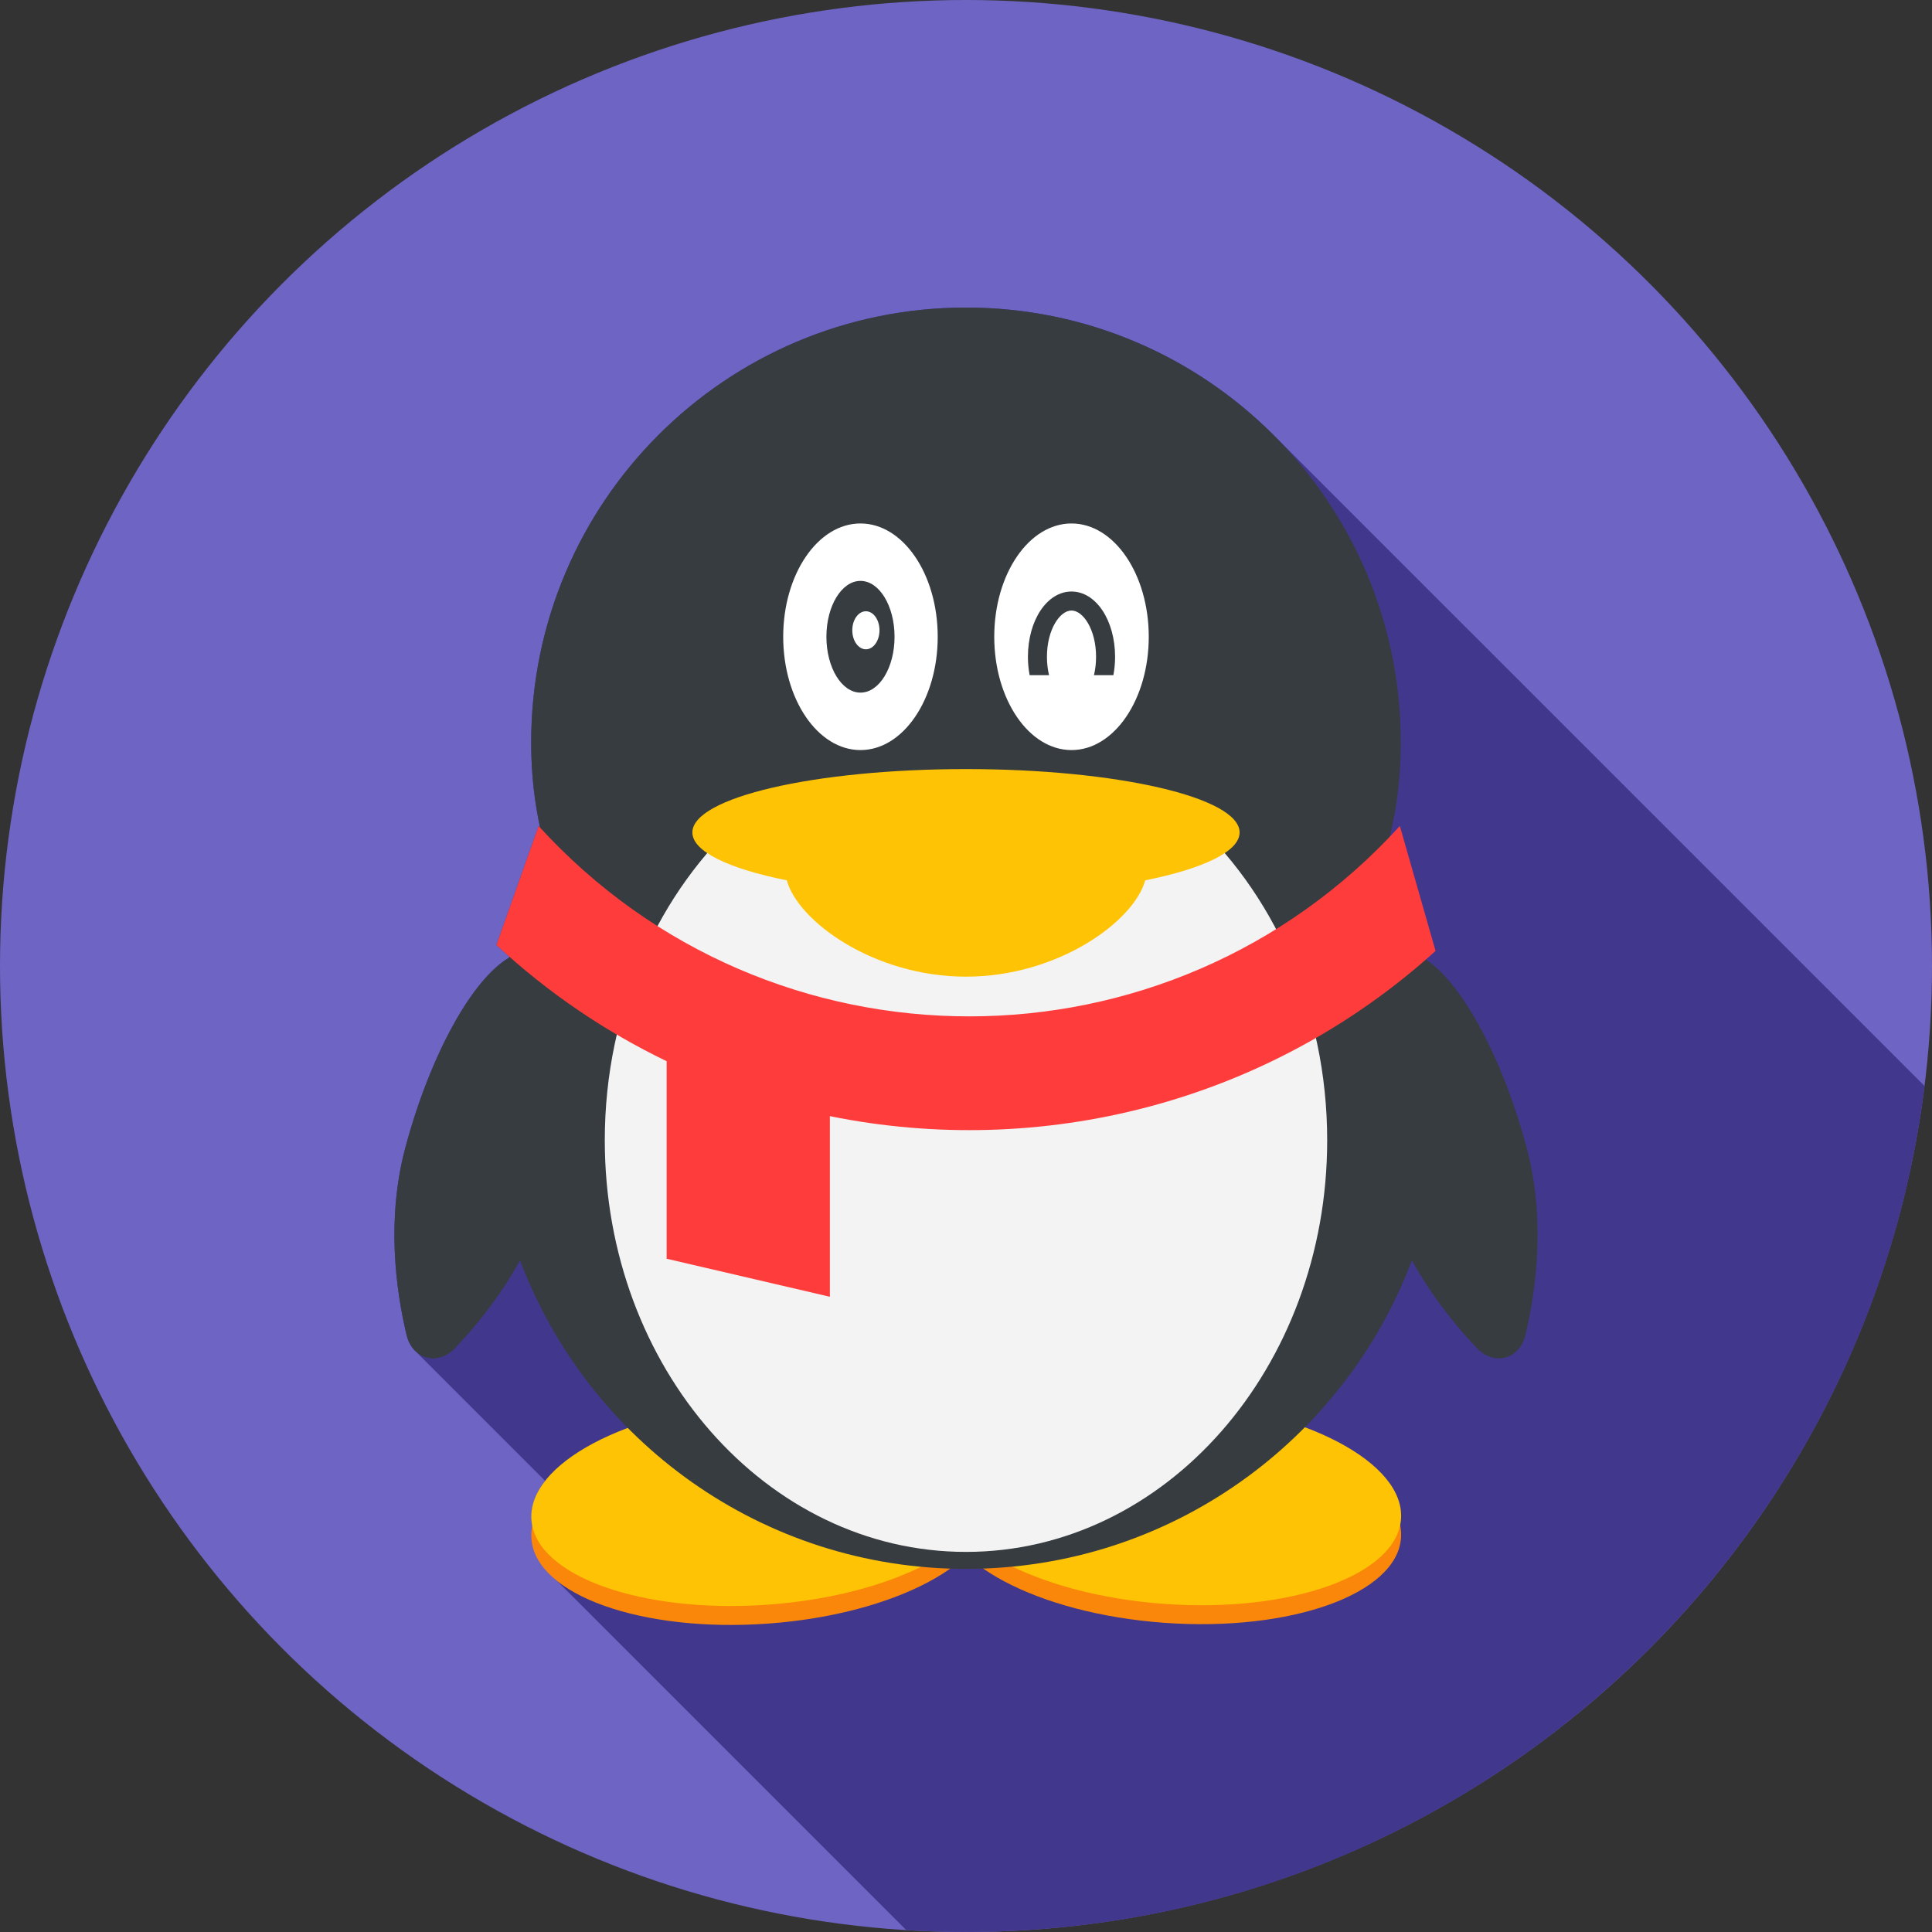
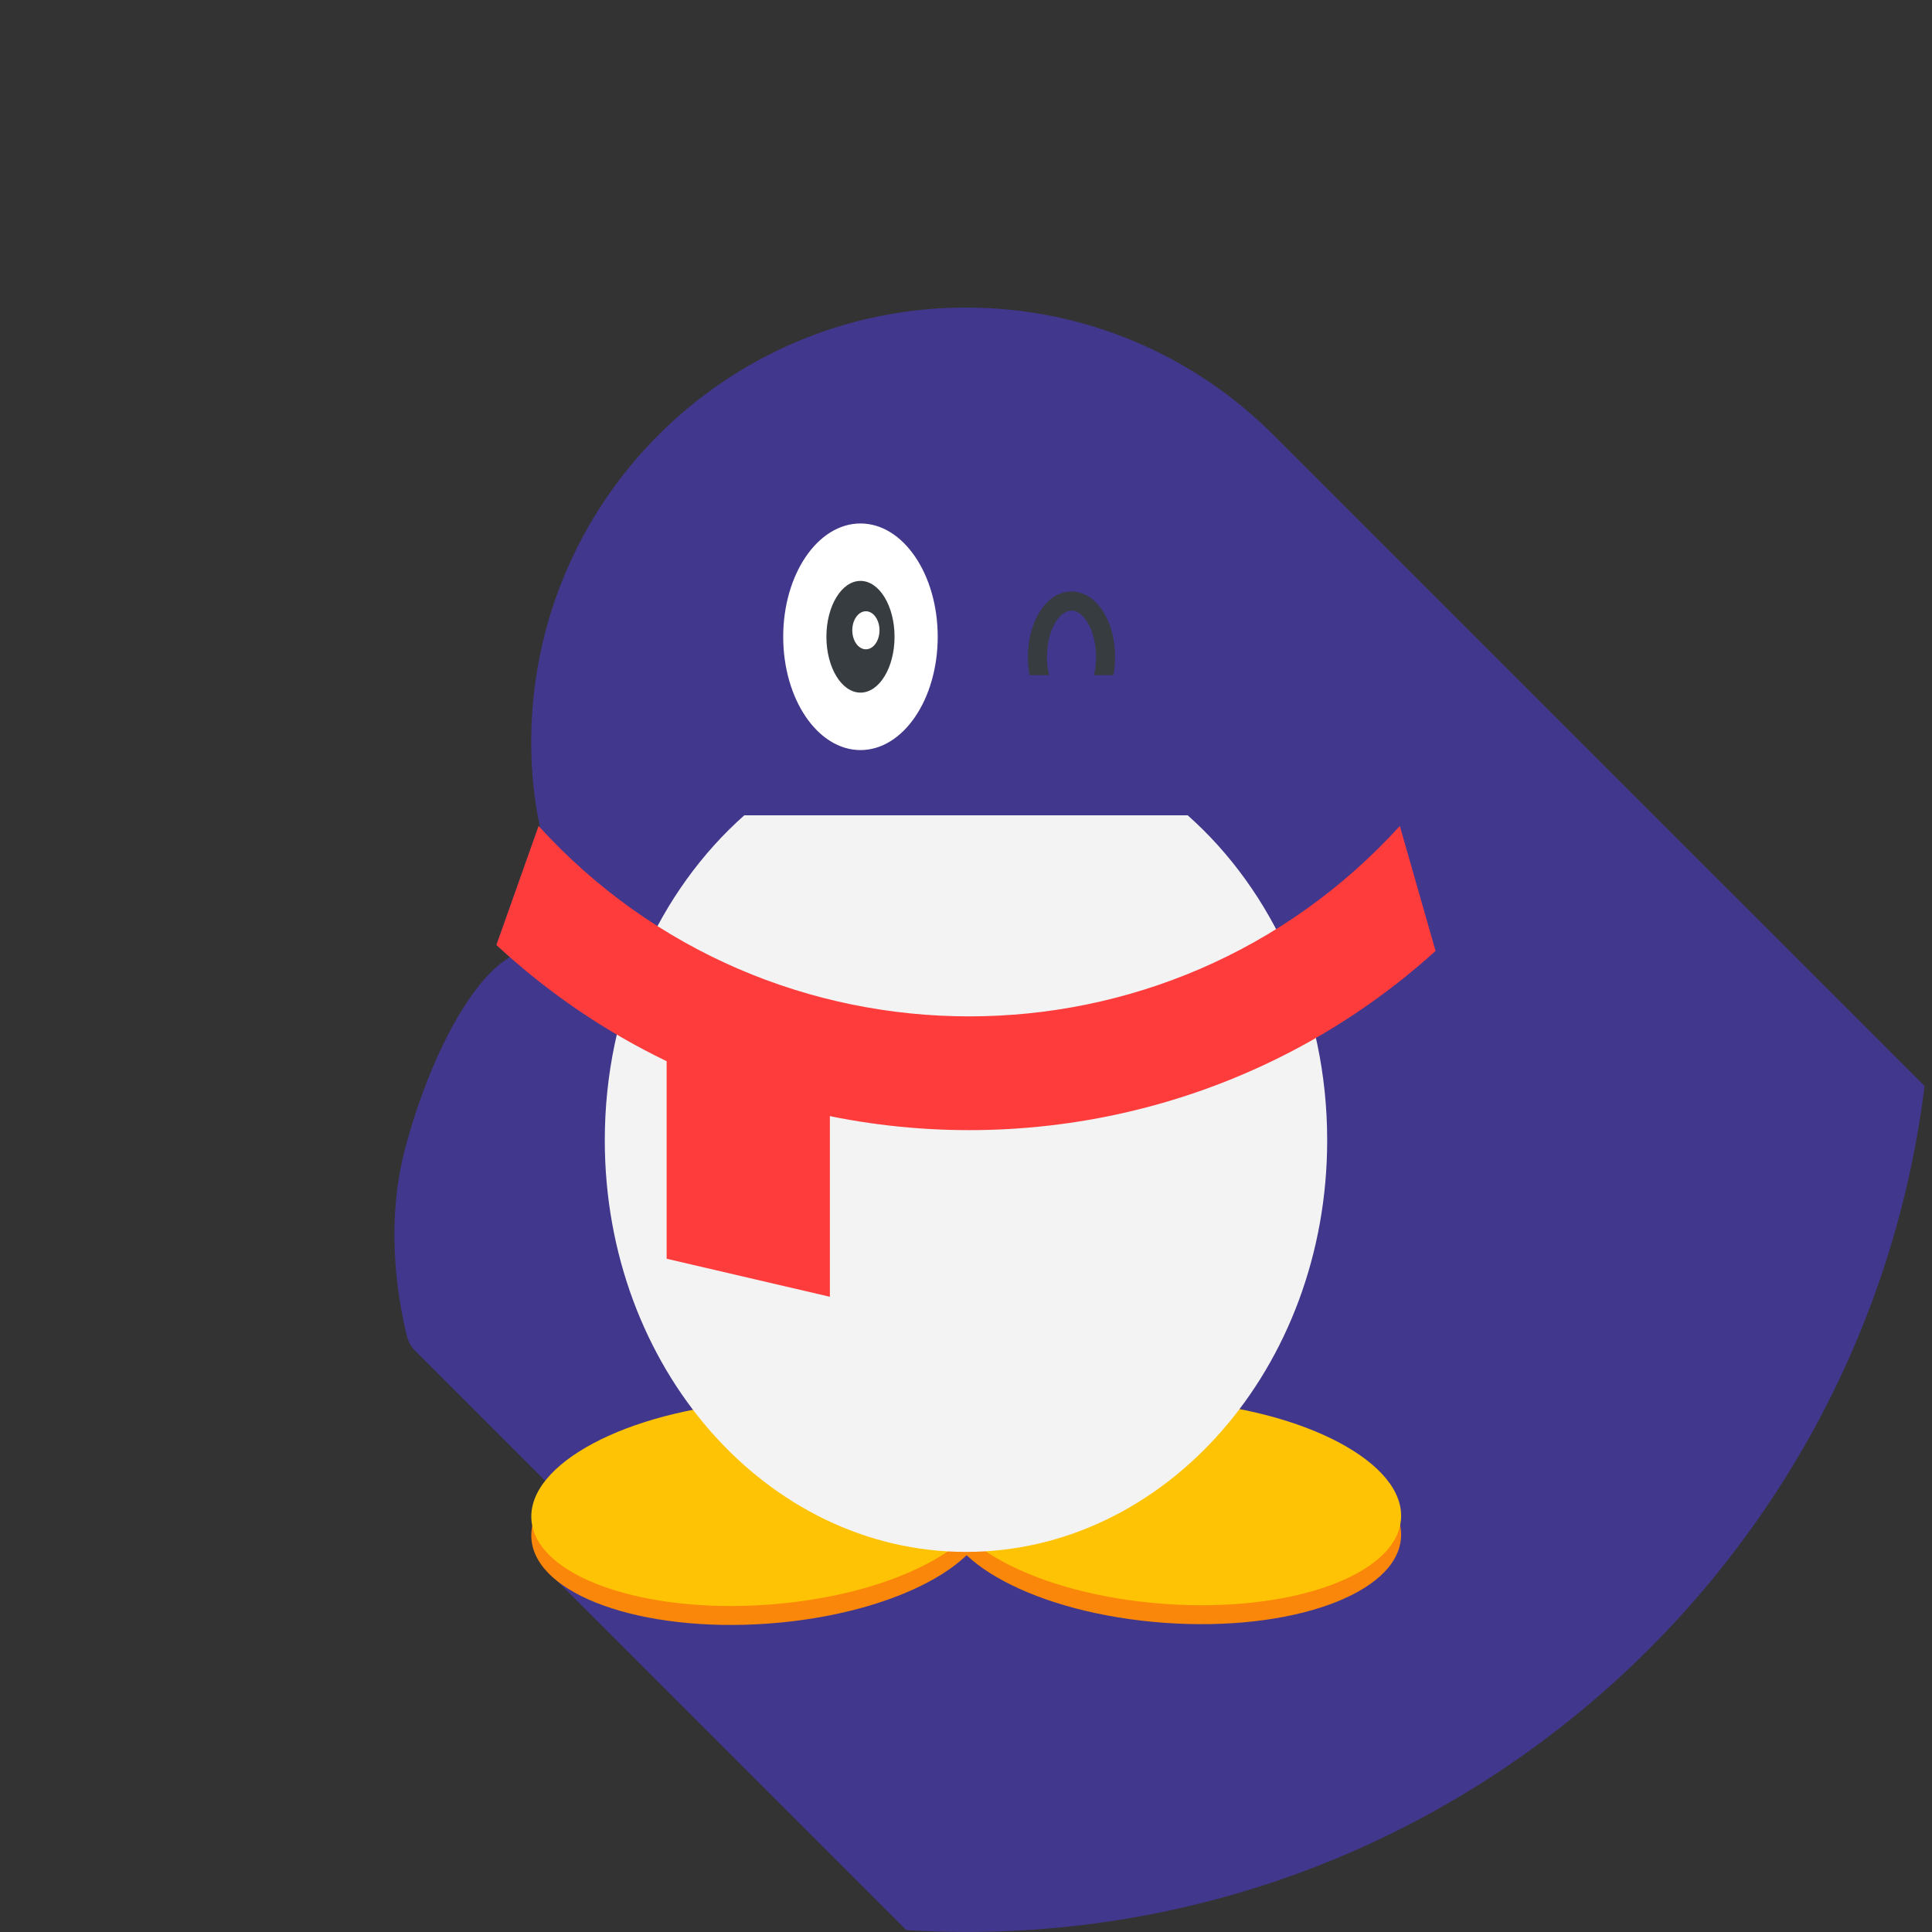
<svg xmlns="http://www.w3.org/2000/svg" version="1.1" id="Capa_1" x="0px" y="0px" viewBox="0 0 512.007 512.007" style="enable-background:new 0 0 512.007 512.007;" xml:space="preserve">
  <rect x="0" y="0" width="512.007" height="512.007" fill="#333333" stroke="none" />
-   <circle style="fill:#6E64C3;" cx="256.003" cy="256.003" r="256.003" />
  <path style="fill:#41378C;" d="M140.772,196.735c0,7.997,0.816,15.531,2.367,22.592c-0.133-0.145-0.269-0.285-0.402-0.43  l-11.18,31.54c1.13,1.048,2.269,2.078,3.419,3.094c-0.029,0.096-0.057,0.191-0.085,0.286c-9.605,5.615-20.72,25.273-27.421,50.148  c-5.165,19.173-2.535,38.063,0.282,49.832c0.496,2.069,1.525,3.656,2.843,4.707l-0.036,0.036l33.891,33.891  c-2.518,3.258-3.783,6.704-3.529,10.196c0.04,0.553,0.129,1.097,0.244,1.637c-0.229,1.119-0.325,2.247-0.244,3.381  c0.259,3.587,2.108,6.89,5.216,9.81l-0.006,0.006l94.038,94.038c5.239,0.319,10.514,0.502,15.833,0.502  c130.61,0,238.367-97.814,254.034-224.183L337.694,115.477c-0.145-0.146-0.29-0.291-0.435-0.435l0,0  c-20.835-20.724-49.549-33.535-81.258-33.535C192.361,81.508,140.772,133.097,140.772,196.735z" />
  <ellipse transform="matrix(-0.072 -0.997 0.997 -0.072 -185.901 633.553)" style="fill:#FA870A;" cx="201.724" cy="403.242" rx="26.956" ry="60.956" />
  <ellipse transform="matrix(-0.072 -0.997 0.997 -0.072 -180.897 628.173)" style="fill:#FFC305;" cx="201.724" cy="398.224" rx="26.956" ry="60.956" />
  <ellipse transform="matrix(-0.072 0.997 -0.997 -0.072 734.881 122.862)" style="fill:#FA870A;" cx="310.295" cy="403.235" rx="26.956" ry="60.956" />
  <ellipse transform="matrix(-0.072 0.997 -0.997 -0.072 729.885 117.487)" style="fill:#FFC305;" cx="310.298" cy="398.223" rx="26.956" ry="60.956" />
-   <path style="fill:#373C41;" d="M404.532,303.966c-6.701-24.875-17.816-44.532-27.421-50.148c-2.639-8.963-6.245-17.51-10.699-25.523  c3.128-9.548,4.817-20.073,4.817-31.559c0-63.639-51.59-115.229-115.229-115.229s-115.229,51.59-115.229,115.229  c0,11.486,1.689,22.012,4.817,31.559c-4.453,8.013-8.06,16.56-10.699,25.523c-9.605,5.616-20.72,25.273-27.421,50.148  c-5.165,19.173-2.536,38.063,0.282,49.832c1.547,6.462,8.272,8.275,12.856,3.463c5.22-5.479,11.774-13.401,17.217-23.256  c17.989,47.776,64.11,81.769,118.176,81.769s100.187-33.992,118.176-81.769c5.442,9.855,11.997,17.777,17.217,23.256  c4.584,4.811,11.309,2.999,12.856-3.463C407.067,342.028,409.697,323.139,404.532,303.966z" />
  <path style="fill:#F3F3F3;" d="M314.759,216.072H197.242c-22.494,19.96-36.965,51.111-36.965,86.117  c0,60.246,42.857,109.086,95.723,109.086c52.867,0,95.723-48.84,95.723-109.086C351.724,267.183,337.253,236.032,314.759,216.072z" />
-   <path style="fill:#FFC305;" d="M328.513,220.614c0-9.277-32.465-16.798-72.512-16.798s-72.512,7.521-72.512,16.798  c0,5.068,9.702,9.608,25.022,12.688c2.943,10.835,23.076,25.527,47.491,25.527c24.415,0,44.547-14.694,47.491-25.527  C318.811,230.222,328.513,225.682,328.513,220.614z" />
-   <ellipse style="fill:#FFFFFF;" cx="283.963" cy="168.753" rx="20.473" ry="30.027" />
  <path style="fill:#373C41;" d="M278.014,178.93c-0.353-1.459-0.561-3.085-0.561-4.847c0-7.239,3.43-12.284,6.51-12.284  c3.079,0,6.51,5.045,6.51,12.284c0,1.762-0.208,3.388-0.561,4.847h5.148c0.291-1.533,0.452-3.156,0.452-4.847  c0-9.714-5.073-17.323-11.549-17.323s-11.549,7.609-11.549,17.323c0,1.692,0.161,3.315,0.452,4.847H278.014z" />
  <ellipse style="fill:#FFFFFF;" cx="228.034" cy="168.753" rx="20.473" ry="30.027" />
  <path style="fill:#373C41;" d="M228.038,153.946c-4.987,0-9.029,6.628-9.029,14.804s4.042,14.804,9.029,14.804  c4.987,0,9.029-6.628,9.029-14.804S233.025,153.946,228.038,153.946z M229.473,172.074c-1.99,0-3.604-2.257-3.604-5.04  s1.614-5.04,3.604-5.04c1.99,0,3.604,2.257,3.604,5.04C233.078,169.818,231.464,172.074,229.473,172.074z" />
  <path style="fill:#FF3C3C;" d="M380.444,252.012l-9.464-33.113c-61.211,67.271-167.033,67.271-228.244,0l-11.18,31.54  c13.743,12.757,28.978,23.015,45.117,30.798v52.346l43.255,10.079v-47.869C275.677,307.112,335.686,292.526,380.444,252.012z" />
  <g>
</g>
  <g>
</g>
  <g>
</g>
  <g>
</g>
  <g>
</g>
  <g>
</g>
  <g>
</g>
  <g>
</g>
  <g>
</g>
  <g>
</g>
  <g>
</g>
  <g>
</g>
  <g>
</g>
  <g>
</g>
  <g>
</g>
</svg>